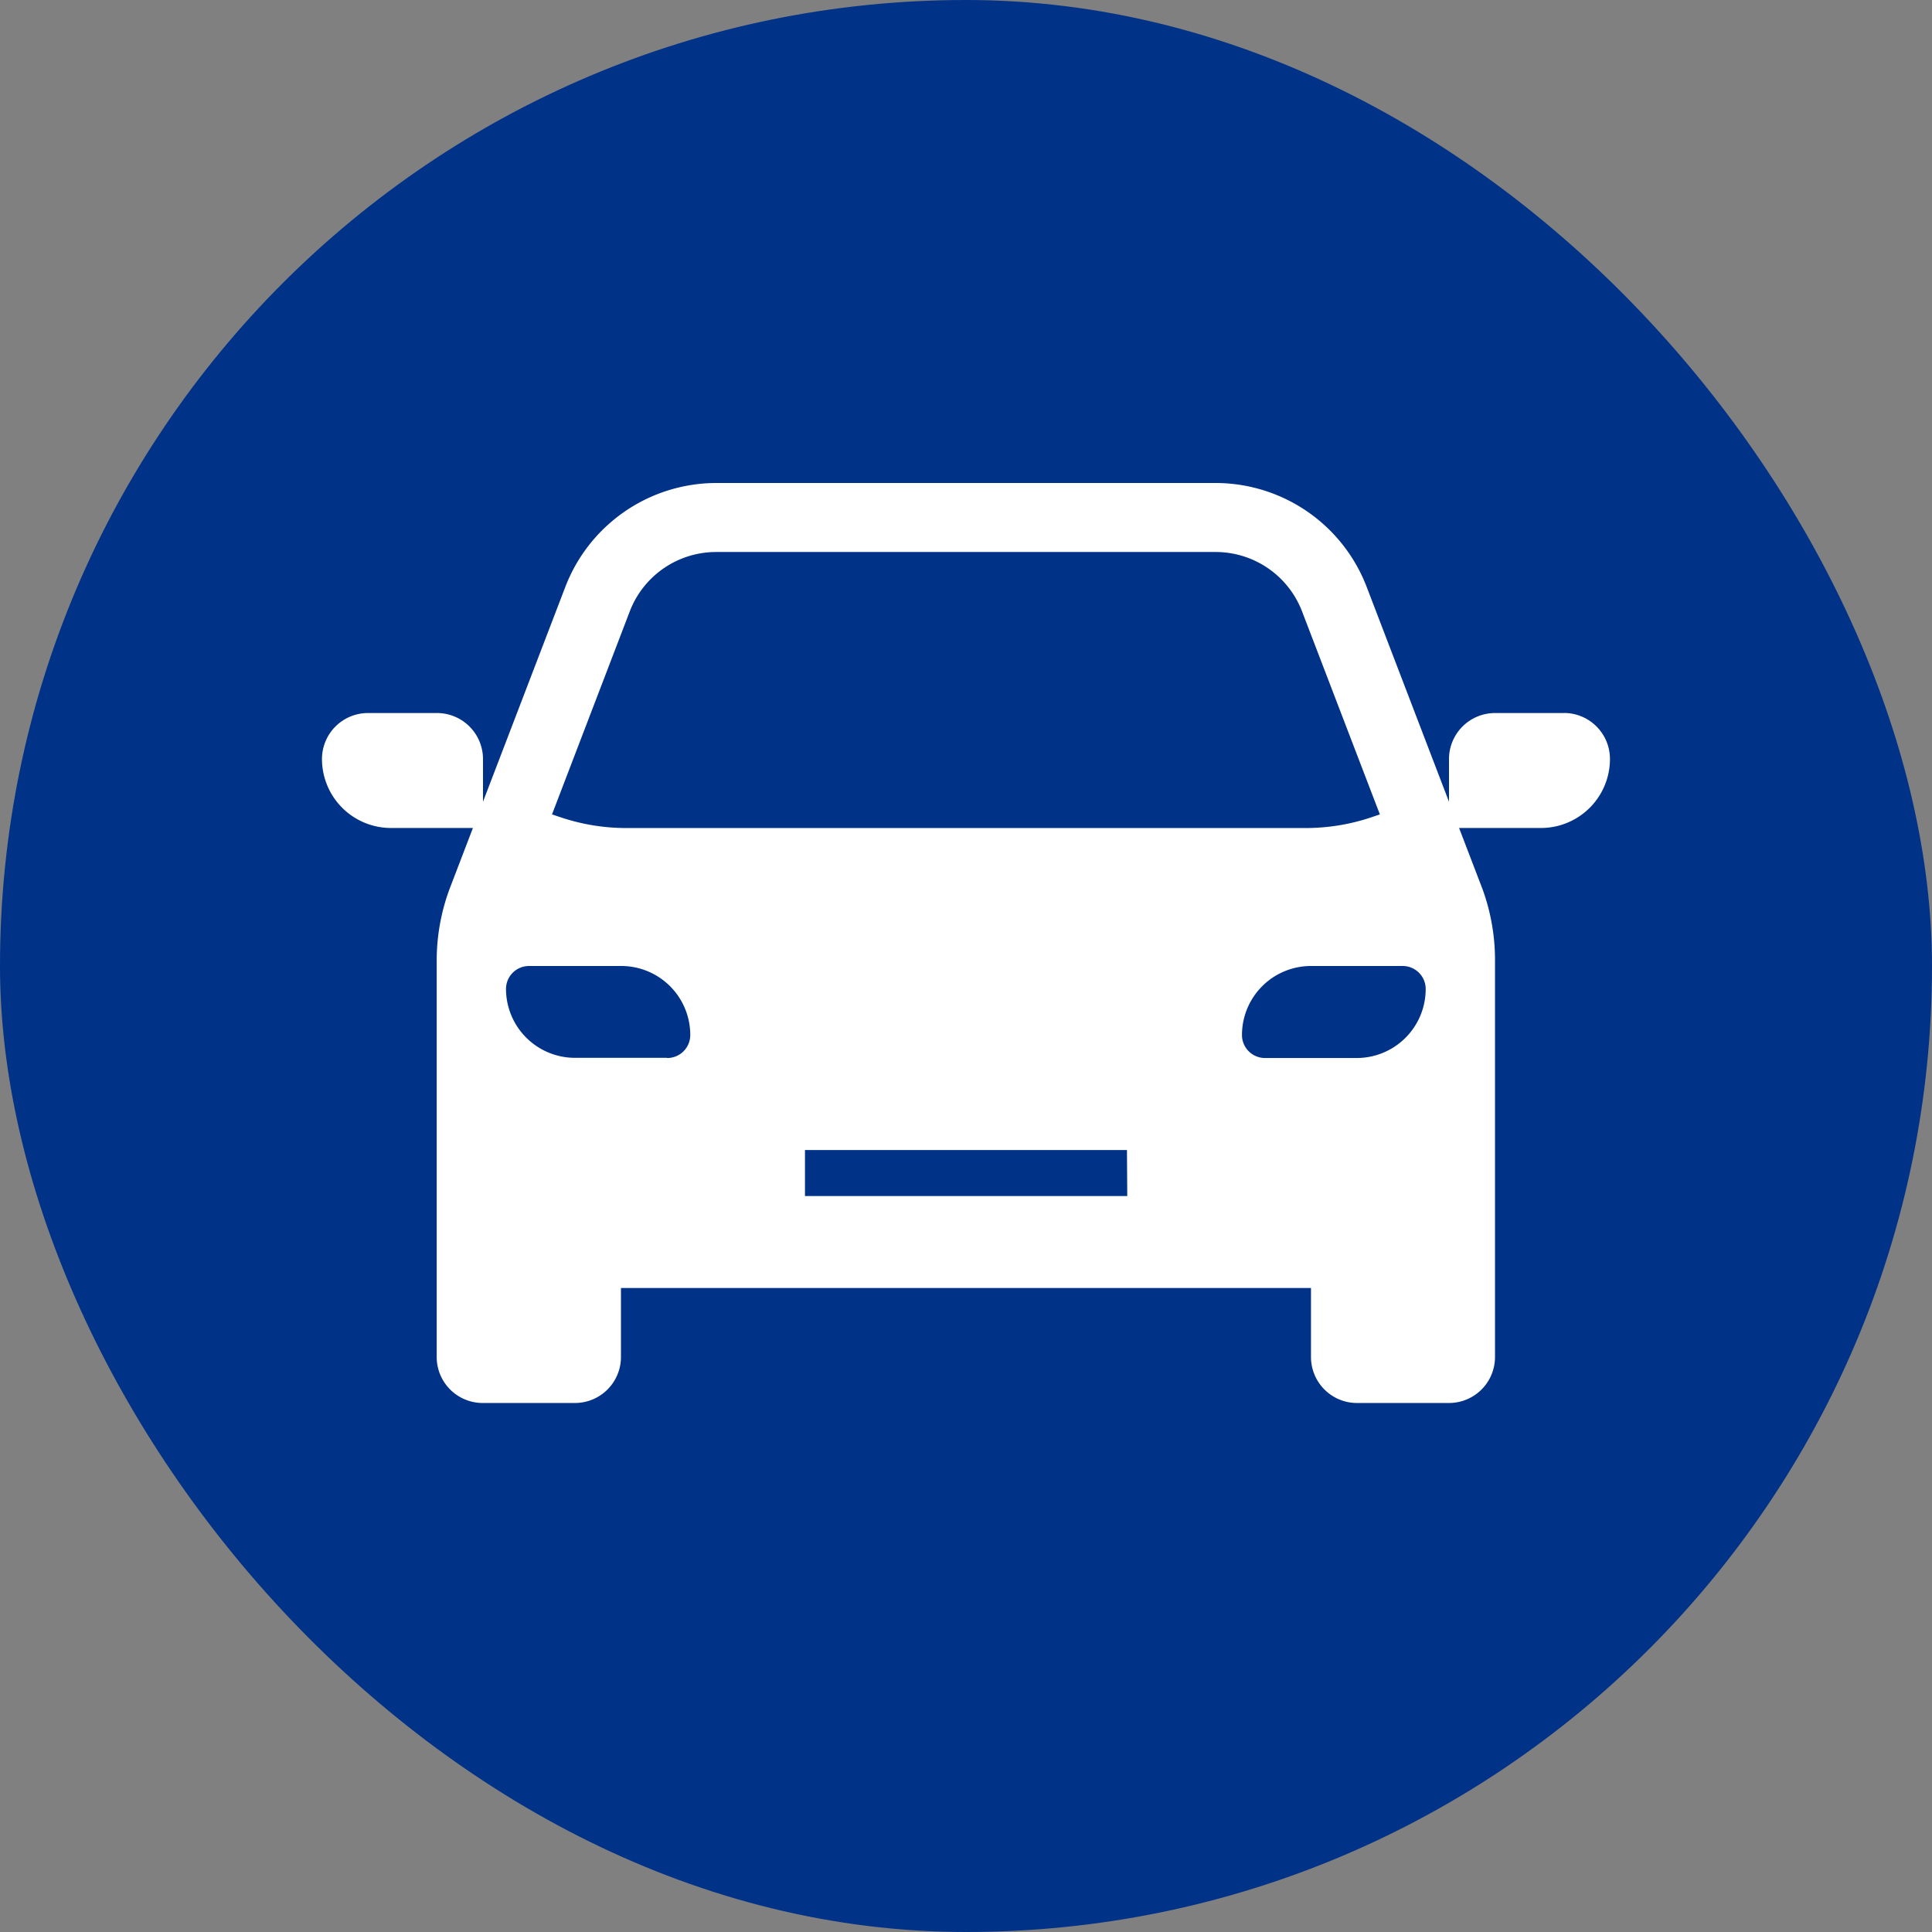
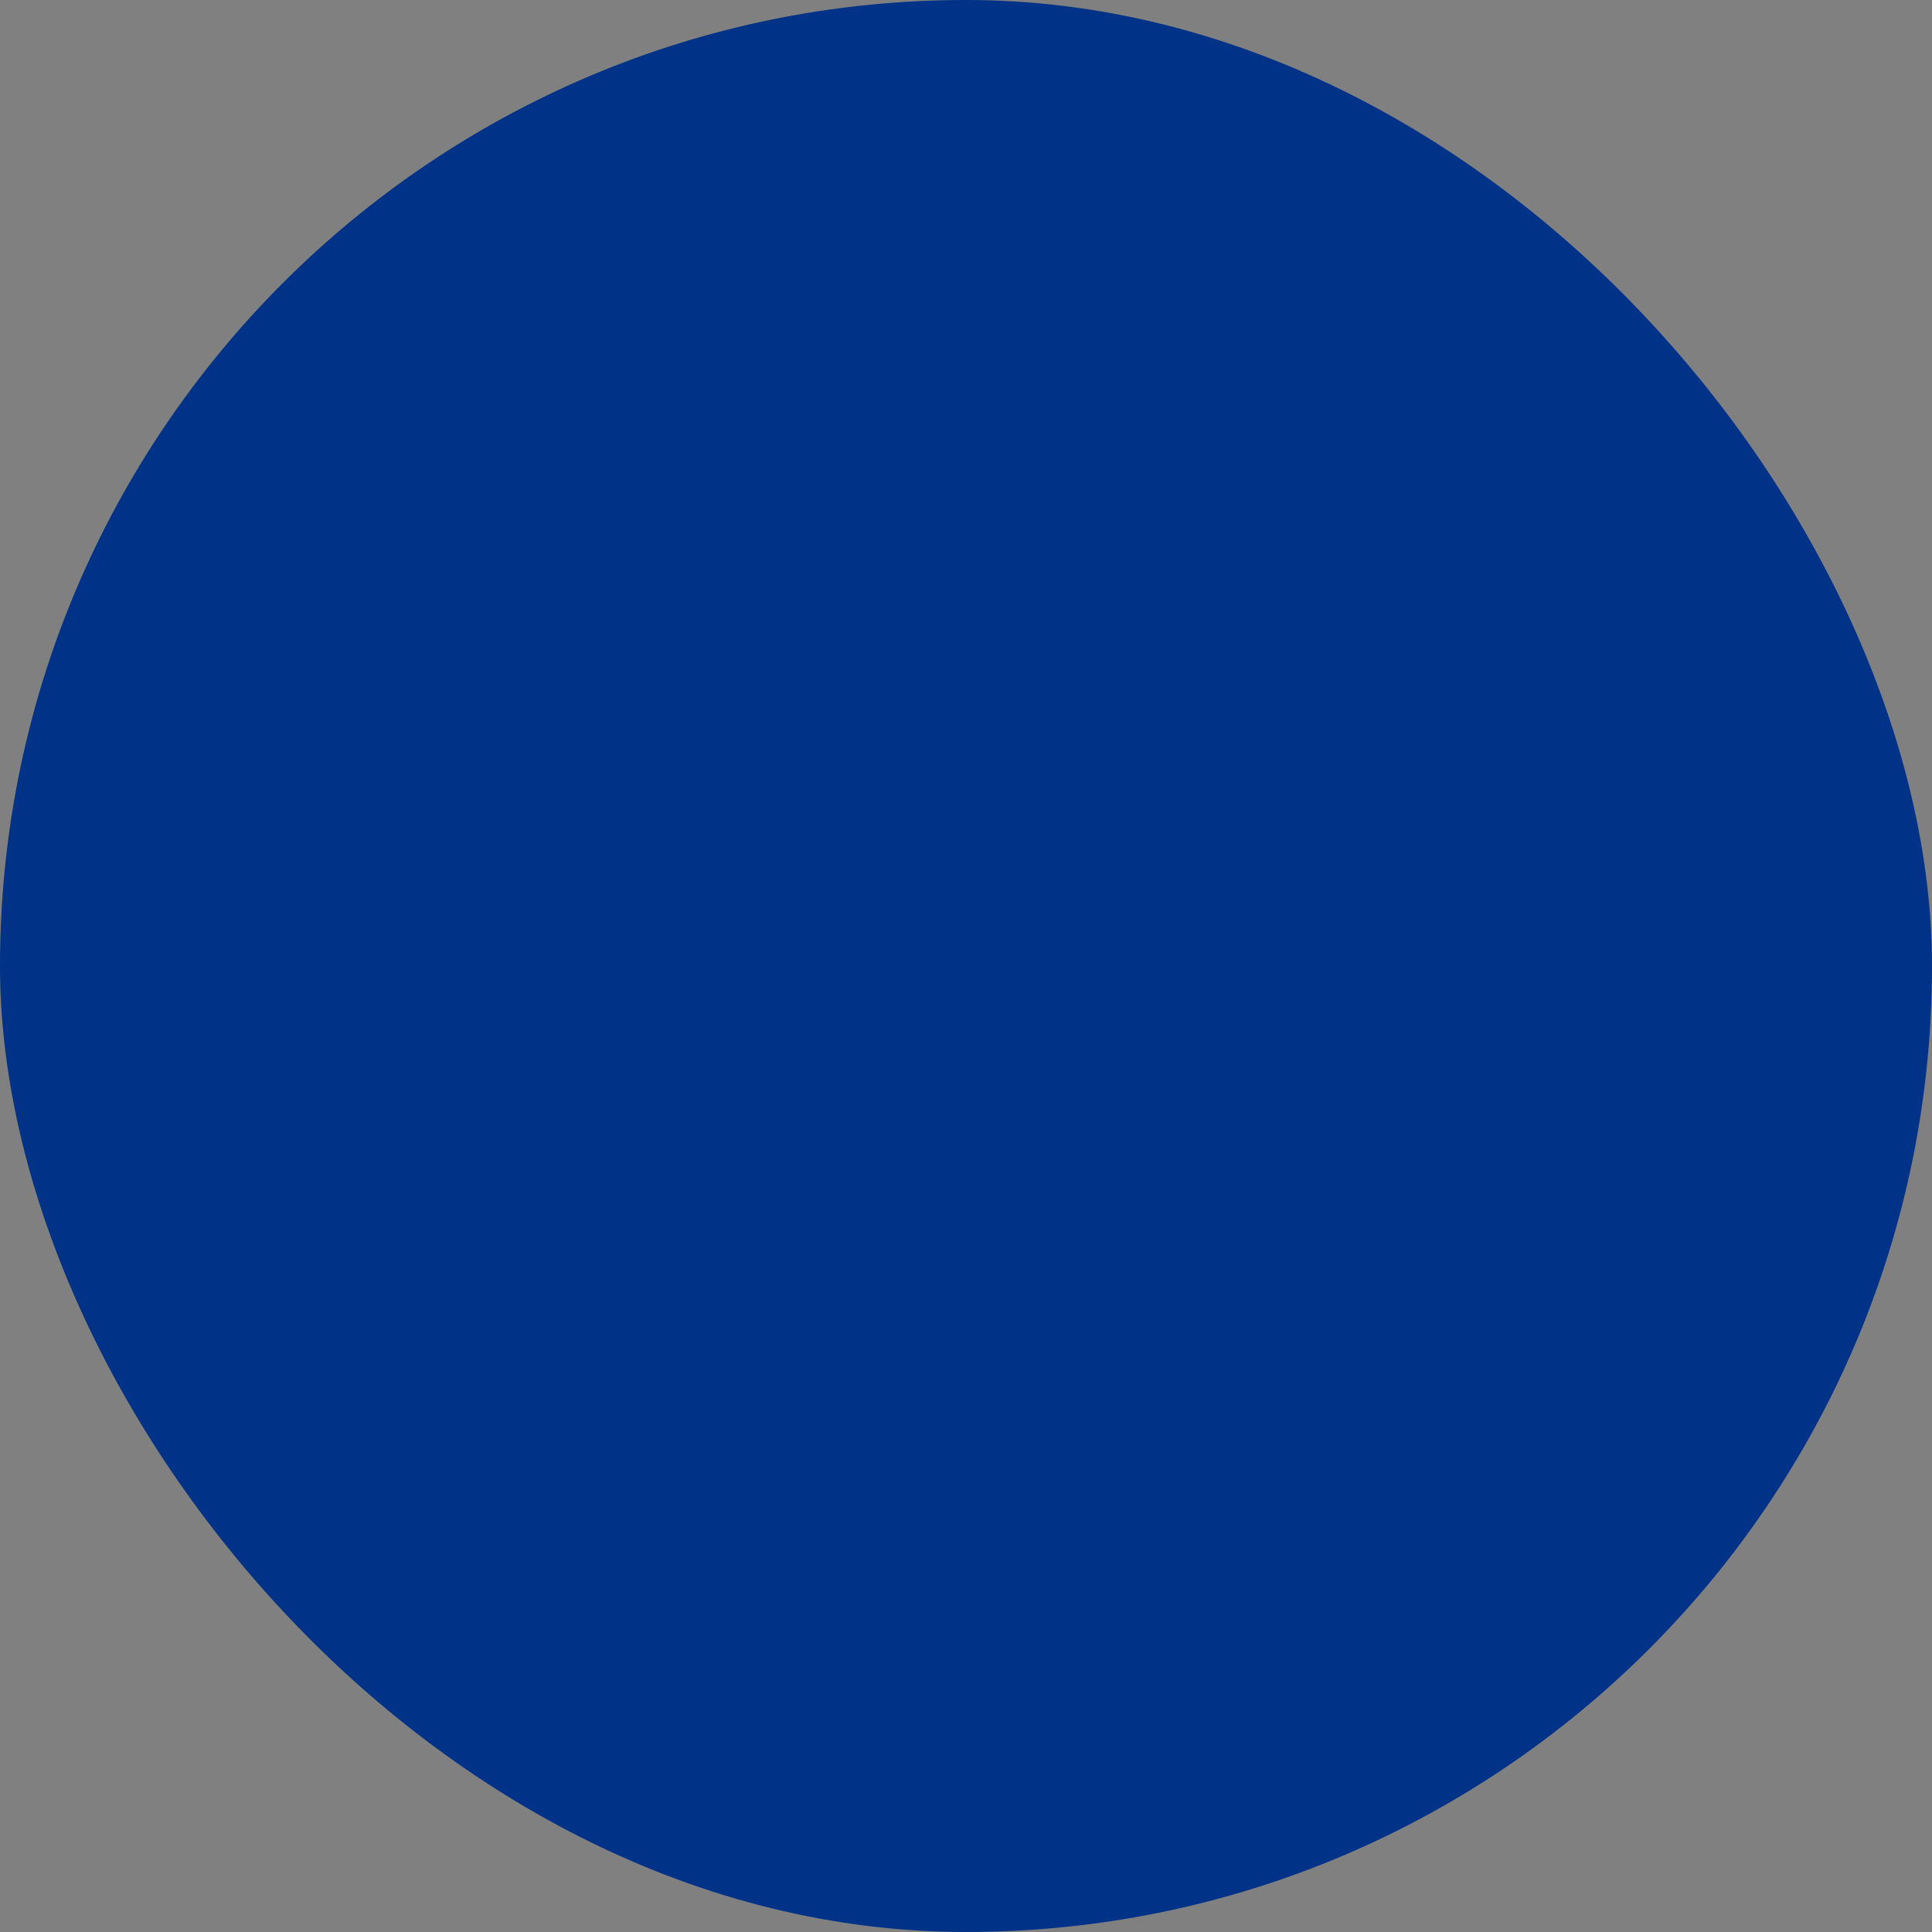
<svg xmlns="http://www.w3.org/2000/svg" height="32" viewBox="0 0 32 32" width="32">
  <rect x="0" y="0" width="32" height="32" fill="#808080" stroke="none" />
  <rect fill="#003288" height="32" rx="16" width="32" />
-   <path d="m20.571 3.81h-1.142a.763.763 0 0 0 -.762.762v.708l-1.367-3.568a2.682 2.682 0 0 0 -2.491-1.712h-8.285a2.682 2.682 0 0 0 -2.49 1.712l-1.367 3.567v-.708a.763.763 0 0 0 -.767-.761h-1.138a.762.762 0 0 0 -.762.761 1.143 1.143 0 0 0 1.143 1.143h1.357l-.39 1.018a3.422 3.422 0 0 0 -.21 1.168v6.576a.762.762 0 0 0 .762.762h1.528a.762.762 0 0 0 .762-.762v-1.143h11.429v1.143a.762.762 0 0 0 .762.762h1.524a.762.762 0 0 0 .762-.762v-6.576a3.431 3.431 0 0 0 -.207-1.174l-.388-1.012h1.356a1.143 1.143 0 0 0 1.143-1.143.762.762 0 0 0 -.762-.762m-15.471-1.688a1.532 1.532 0 0 1 1.423-.978h8.285a1.533 1.533 0 0 1 1.423.978l1.291 3.368-.15.051a3.416 3.416 0 0 1 -1.083.175h-11.245a3.416 3.416 0 0 1 -1.082-.175l-.152-.051zm.613 7.4h-1.523a1.143 1.143 0 0 1 -1.142-1.14.381.381 0 0 1 .381-.381h1.523a1.143 1.143 0 0 1 1.148 1.143.381.381 0 0 1 -.381.381m7.619 2.286h-5.338v-.762h5.333zm3.81-2.286h-1.529a.381.381 0 0 1 -.381-.381 1.143 1.143 0 0 1 1.143-1.143h1.519a.381.381 0 0 1 .381.381 1.143 1.143 0 0 1 -1.143 1.143" fill="#fff" transform="translate(5.333 8)" />
</svg>